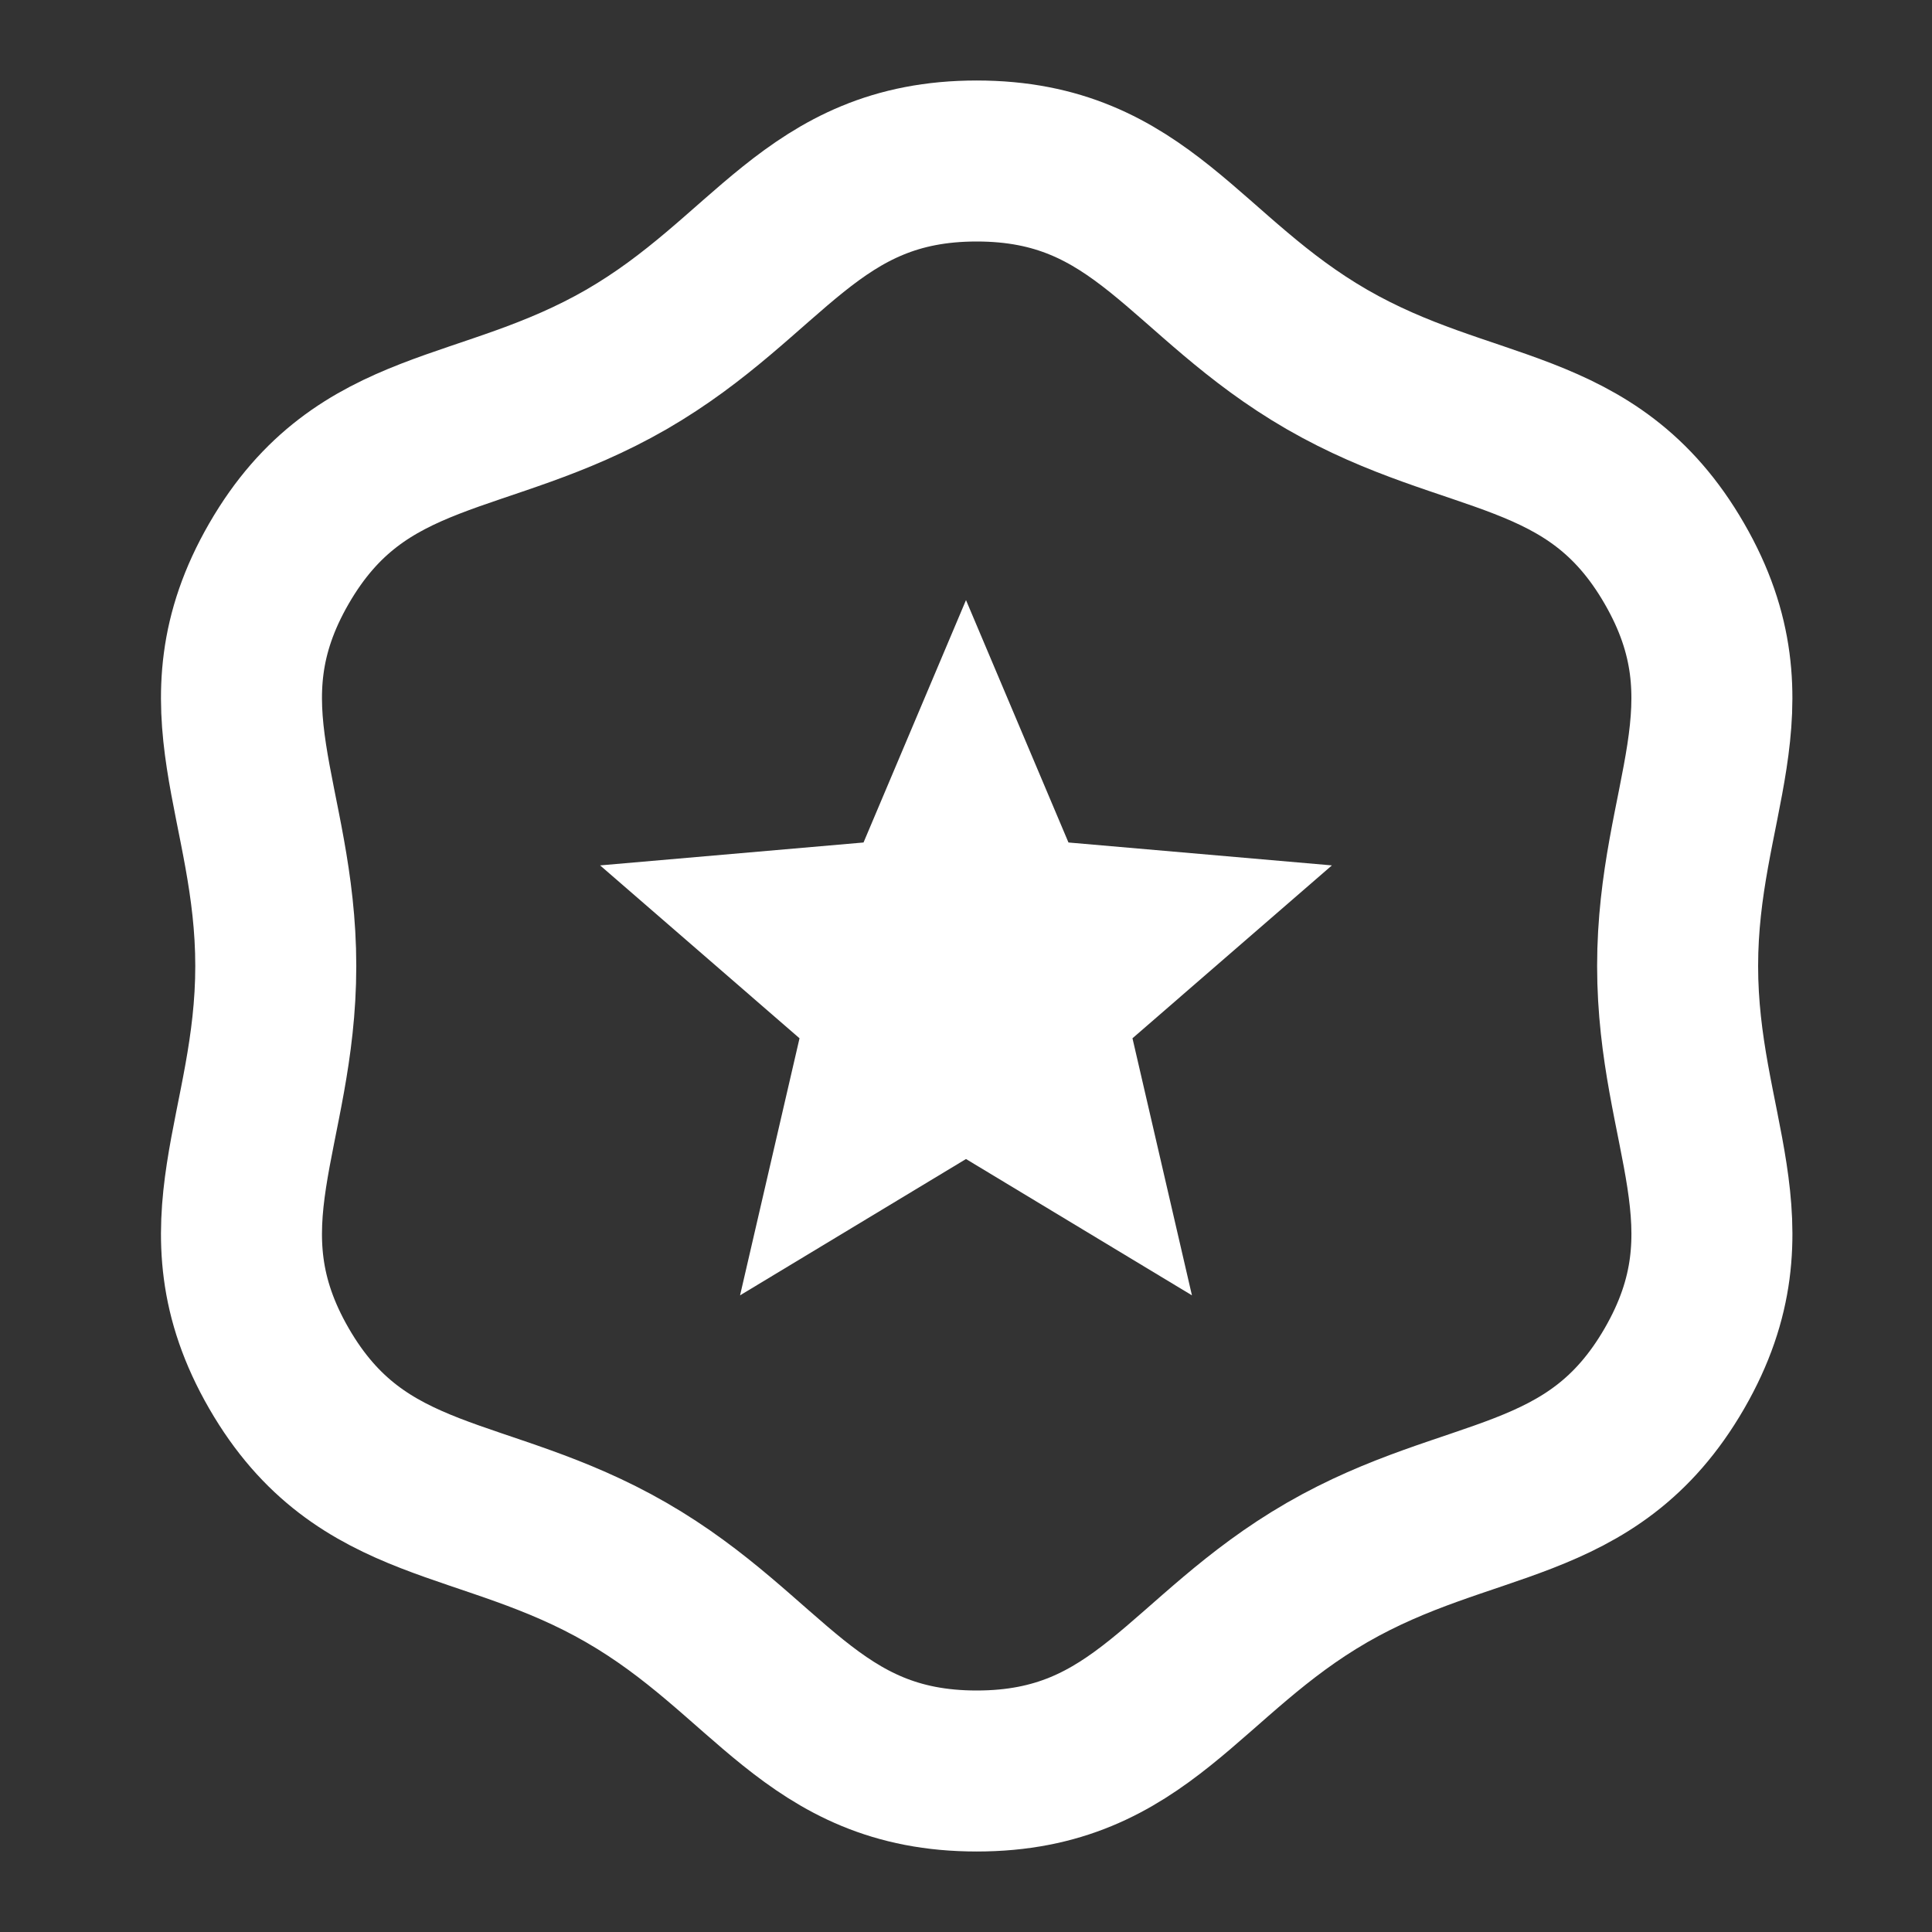
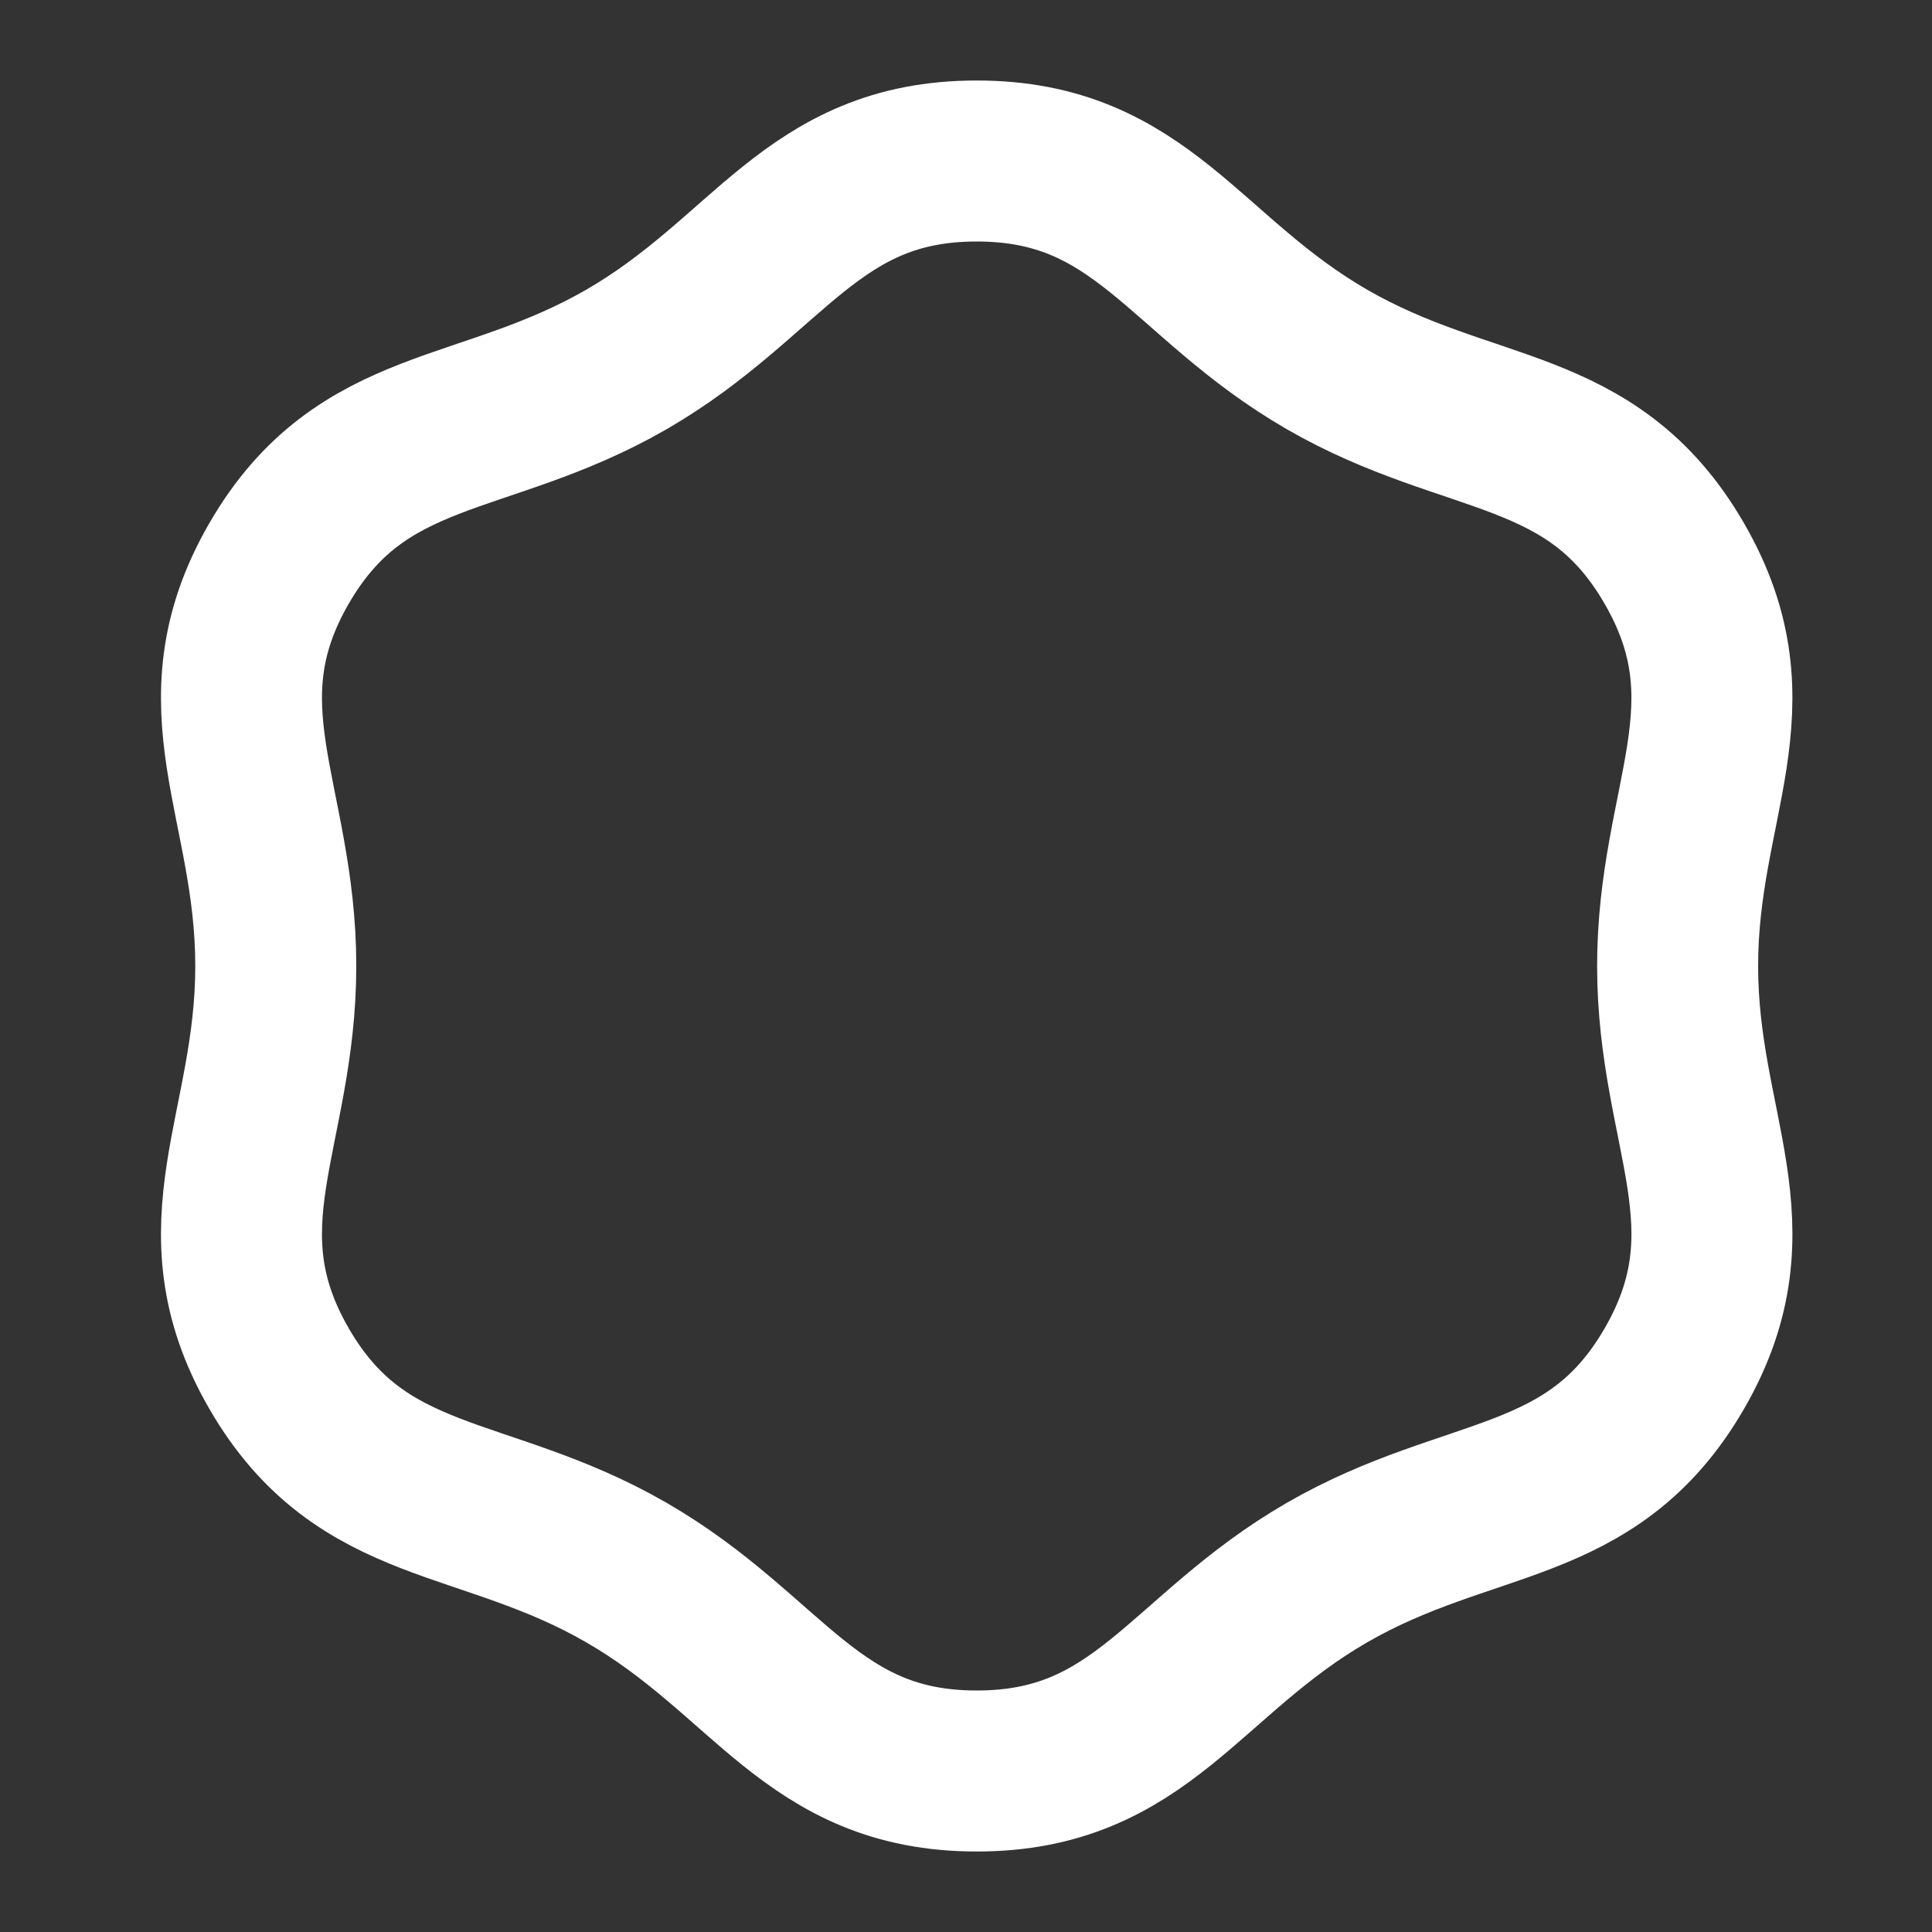
<svg xmlns="http://www.w3.org/2000/svg" width="54" height="54" viewBox="0 0 54 54" fill="none">
  <rect x="0" y="0" width="54" height="54" fill="#333333" stroke="none" />
  <path d="M46.89 27C46.89 31.613 49.106 34.256 46.8 38.25C44.491 42.244 41.092 41.648 37.093 43.952C33.097 46.26 31.914 49.5 27.299 49.5C22.684 49.5 21.503 46.258 17.505 43.952C13.509 41.648 10.107 42.244 7.798 38.25C5.492 34.256 7.708 31.613 7.708 27C7.708 22.387 5.492 19.744 7.798 15.75C10.107 11.756 13.507 12.352 17.505 10.049C21.501 7.74 22.684 4.5 27.299 4.5C31.914 4.5 33.097 7.742 37.093 10.049C41.089 12.352 44.491 11.756 46.798 15.75C49.106 19.744 46.89 22.387 46.89 27Z" stroke="white" stroke-width="4.5" stroke-linecap="round" stroke-linejoin="round" />
-   <path d="M20.685 36.205L22.347 29.02L16.773 24.188L24.136 23.548L27 16.773L29.864 23.548L37.227 24.188L31.653 29.02L33.315 36.205L27 32.395L20.685 36.205Z" fill="white" />
</svg>